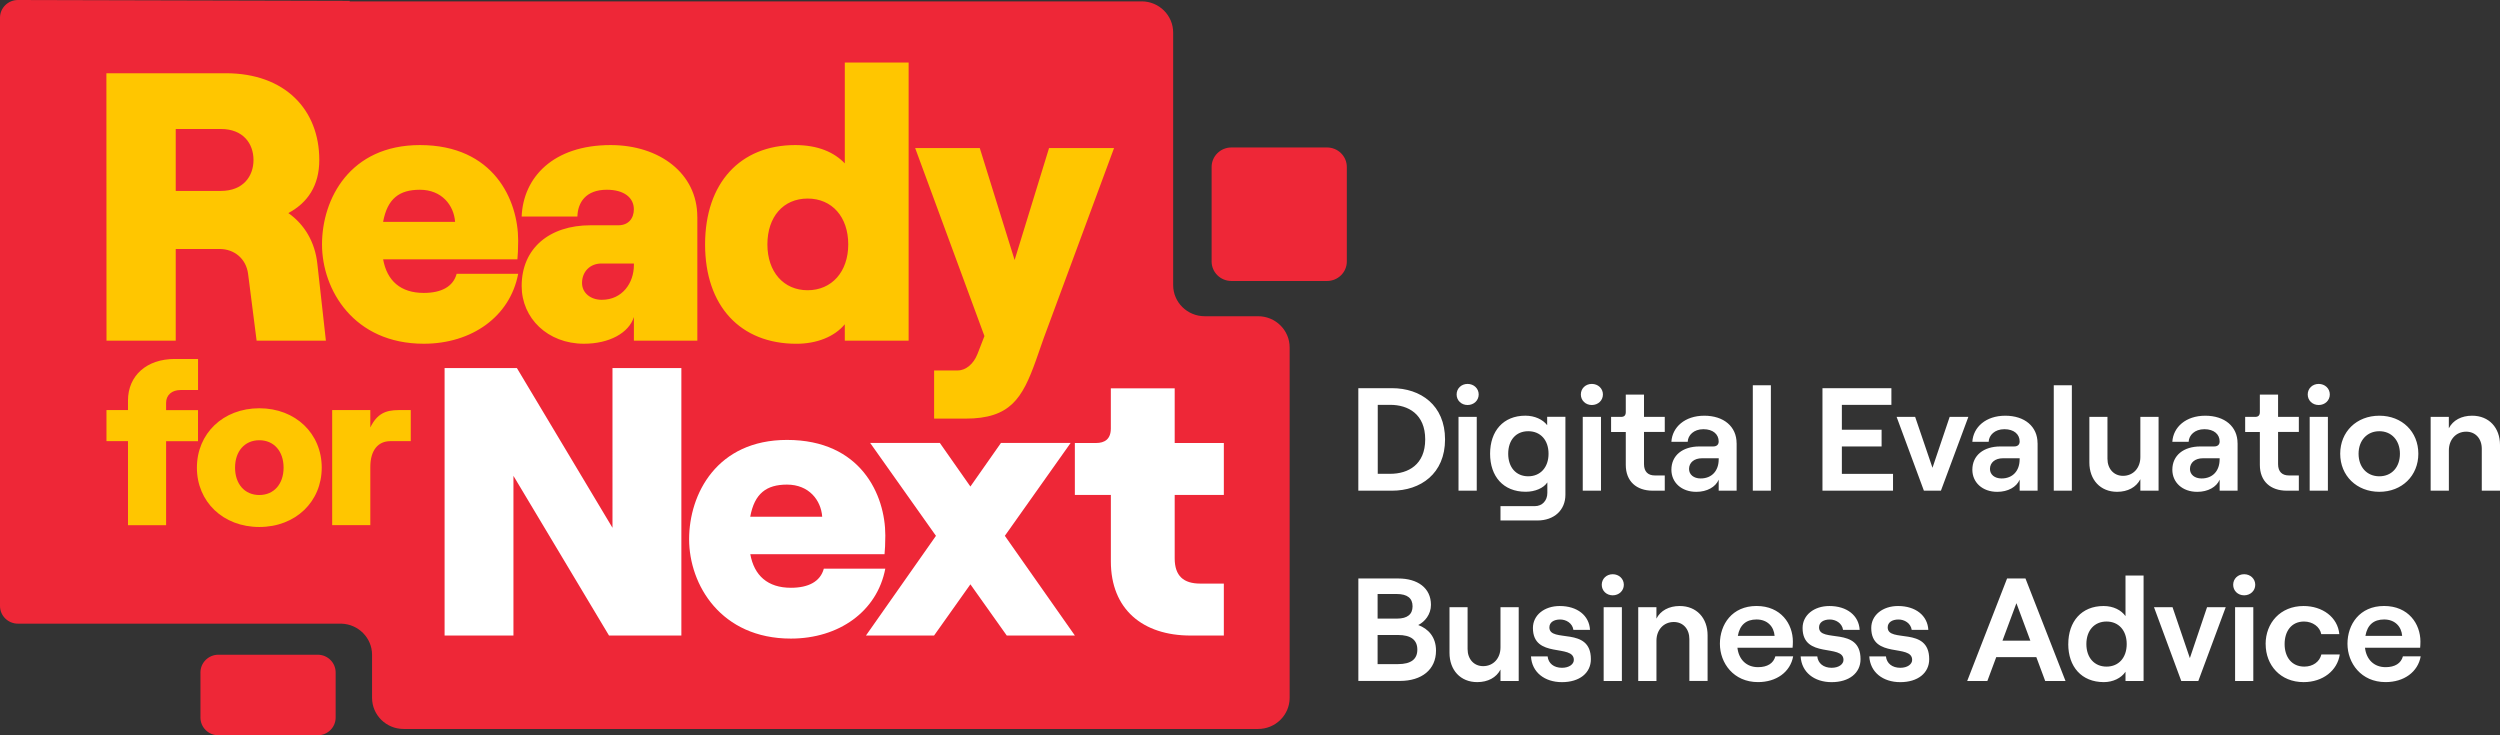
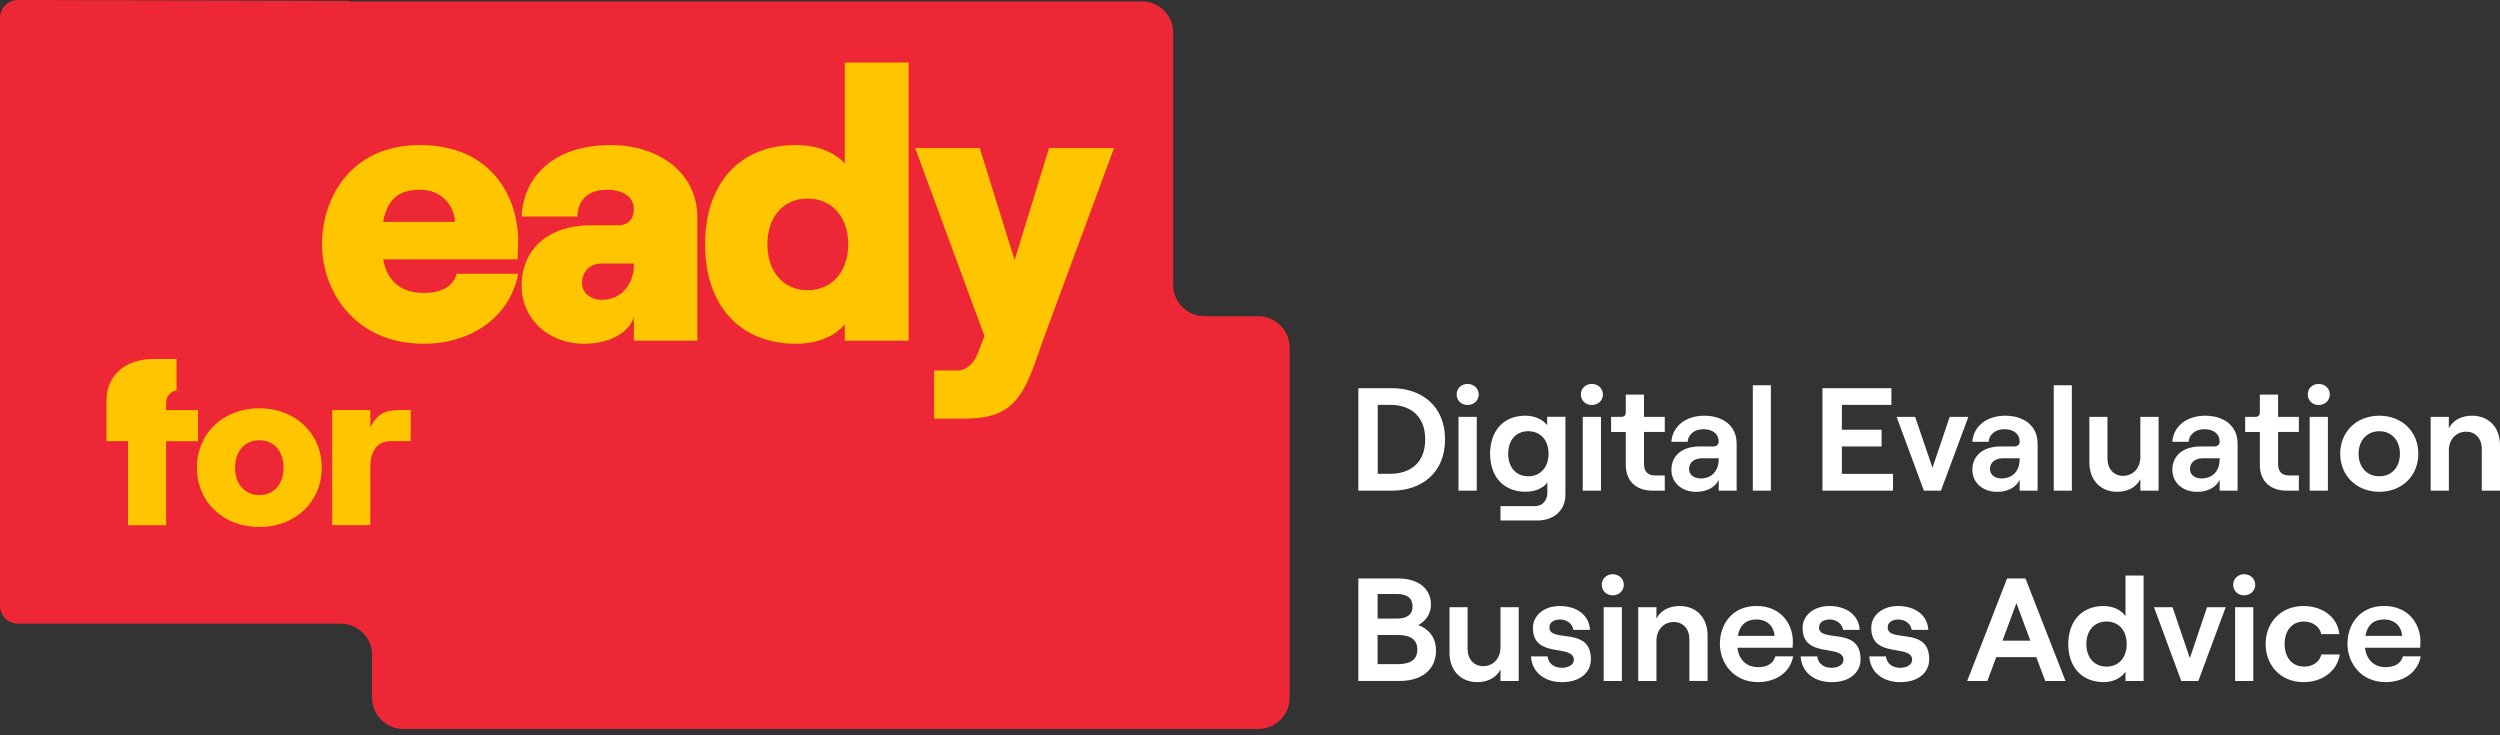
<svg xmlns="http://www.w3.org/2000/svg" width="170" height="50" viewBox="0 0 170 50" fill="none">
  <rect x="0" y="0" width="170" height="50" fill="#333333" stroke="none" />
  <path d="M85.547 21.504h-3.625c-1.187 0-2.147-.948-2.147-2.12V2.213c0-1.171-.96-2.12-2.146-2.12H23.78V.058L1.22 0C.547 0 0 .54 0 1.205v40c0 .665.546 1.204 1.22 1.204h21.986c1.16.029 2.094.965 2.094 2.117v2.925c0 1.171.96 2.119 2.146 2.119H85.55c1.186 0 2.146-.948 2.146-2.12V23.624c0-1.171-.962-2.12-2.146-2.12h-.002z" fill="#EE2737" />
  <path d="M92.366 26.396h2.288c1.946 0 3.609 1.154 3.609 3.485 0 2.33-1.663 3.486-3.61 3.486h-2.287v-6.971zm2.168 5.823c1.22 0 2.38-.618 2.38-2.34 0-1.723-1.16-2.35-2.38-2.35h-.847v4.69h.847zM99.05 26.823c0-.408.322-.717.745-.717.424 0 .756.309.756.717 0 .41-.332.718-.756.718-.423 0-.745-.309-.745-.718zm.13 1.523h1.239v5.018h-1.24v-5.018zM106.448 28.346v5.296c0 1.046-.765 1.751-1.905 1.751h-2.51v-.976h2.339c.493 0 .847-.369.847-.896v-.718c-.253.388-.837.637-1.473.637-1.532 0-2.42-1.055-2.42-2.587 0-1.533.888-2.587 2.399-2.587.635 0 1.188.259 1.482.646v-.568h1.239l.002.002zm-1.147 2.51c0-.927-.544-1.533-1.381-1.533-.838 0-1.362.608-1.362 1.532s.534 1.533 1.362 1.533c.827 0 1.381-.608 1.381-1.533zM107.498 26.823c0-.408.322-.717.745-.717.424 0 .756.309.756.717 0 .41-.332.718-.756.718-.423 0-.745-.309-.745-.718zm.129 1.523h1.24v5.018h-1.24v-5.018zM111.792 26.833v1.513h1.412v1.027h-1.412v2.19c0 .509.272.768.736.768h.676v1.036h-.815c-1.109 0-1.836-.637-1.836-1.751v-2.24h-.999v-1.027h.677c.202 0 .322-.09.322-.328v-1.186h1.239v-.002zM118.091 30.138v3.226h-1.22v-.746c-.211.5-.796.827-1.523.827-1.008 0-1.693-.637-1.693-1.504 0-.976.765-1.582 1.905-1.582h.939c.252 0 .372-.14.372-.338 0-.487-.382-.836-1.039-.836-.657 0-1.049.409-1.068.855h-1.109c.06-.995.916-1.772 2.237-1.772 1.321 0 2.197.736 2.197 1.872l.002-.002zm-1.217 1.105v-.081h-1.141c-.524 0-.878.29-.878.727 0 .387.323.646.787.646.777 0 1.229-.537 1.229-1.295l.003.003zM119.191 26.196h1.229v7.168h-1.229v-7.168zM123.928 26.396h4.687v1.136h-3.368v1.691h2.702v1.136h-2.702v1.862h3.479v1.146h-4.798v-6.971zM128.969 28.346h1.261l1.179 3.464 1.169-3.464h1.271l-1.865 5.018h-1.16l-1.855-5.018zM138.557 30.138v3.226h-1.22v-.746c-.212.5-.796.827-1.523.827-1.008 0-1.694-.637-1.694-1.504 0-.976.765-1.582 1.906-1.582h.938c.253 0 .373-.14.373-.338 0-.487-.383-.836-1.039-.836-.657 0-1.049.409-1.069.855h-1.109c.06-.995.917-1.772 2.238-1.772s2.196.736 2.196 1.872l.003-.002zm-1.22 1.105v-.081h-1.14c-.525 0-.879.29-.879.727 0 .387.323.646.787.646.777 0 1.23-.537 1.23-1.295l.002.003zM139.656 26.196h1.23v7.168h-1.23v-7.168zM146.783 33.364h-1.239v-.777c-.281.547-.856.856-1.583.856-1.138 0-1.884-.818-1.884-1.991v-3.106h1.23v2.847c0 .686.433 1.164 1.058 1.164.696 0 1.179-.537 1.179-1.274v-2.737h1.239v5.018zM152.156 30.138v3.226h-1.22v-.746c-.212.5-.796.827-1.523.827-1.008 0-1.694-.637-1.694-1.504 0-.976.765-1.582 1.906-1.582h.938c.253 0 .373-.14.373-.338 0-.487-.382-.836-1.039-.836-.657 0-1.049.409-1.069.855h-1.109c.06-.995.917-1.772 2.238-1.772s2.197.736 2.197 1.872l.002-.002zm-1.22 1.105v-.081h-1.14c-.525 0-.879.29-.879.727 0 .387.323.646.787.646.777 0 1.23-.537 1.23-1.295l.002.003zM154.909 26.833v1.513h1.412v1.027h-1.412v2.19c0 .509.272.768.736.768h.676v1.036h-.816c-1.109 0-1.835-.637-1.835-1.751v-2.24h-.999v-1.027h.676c.202 0 .323-.09.323-.328v-1.186h1.239v-.002zM156.925 26.823c0-.408.323-.717.746-.717.424 0 .756.309.756.717 0 .41-.332.718-.756.718-.423 0-.746-.309-.746-.718zm.133 1.523h1.239v5.018h-1.239v-5.018zM159.134 30.855c0-1.494 1.109-2.587 2.661-2.587s2.652 1.095 2.652 2.587c0 1.492-1.11 2.588-2.652 2.588s-2.661-1.096-2.661-2.588zm4.061 0c0-.905-.565-1.532-1.4-1.532s-1.412.627-1.412 1.532.565 1.533 1.412 1.533 1.4-.627 1.4-1.533zM165.281 28.346h1.24v.777c.281-.546.856-.855 1.583-.855 1.15 0 1.896.817 1.896 1.991v3.105h-1.239v-2.846c0-.687-.424-1.164-1.059-1.164-.695 0-1.179.537-1.179 1.273v2.737h-1.239v-5.018h-.003zM92.366 39.337h2.721c1.302 0 2.218.637 2.218 1.792 0 .658-.423 1.154-.866 1.373.676.25 1.21.805 1.21 1.741 0 1.295-.976 2.06-2.449 2.06h-2.832v-6.968l-.002.002zm2.63 2.728c.717 0 1.058-.3 1.058-.837 0-.537-.341-.836-1.078-.836h-1.299v1.673h1.321-.002zm.062 3.095c.898 0 1.321-.337 1.321-.986 0-.648-.423-.995-1.32-.995h-1.382v1.981h1.381zM103.272 46.306h-1.239v-.777c-.281.546-.856.855-1.583.855-1.138 0-1.884-.817-1.884-1.991v-3.105h1.23v2.846c0 .687.433 1.164 1.058 1.164.696 0 1.179-.537 1.179-1.273v-2.737h1.239v5.018zM104.109 44.633h1.129c.05.477.423.777.977.777.483 0 .806-.24.806-.537 0-1.114-2.782-.05-2.782-2.17 0-.876.777-1.494 1.824-1.494 1.189 0 2.007.646 2.057 1.623h-1.128c-.07-.468-.505-.706-.898-.706-.442 0-.736.2-.736.537 0 1.086 2.822-.109 2.822 2.16 0 .946-.777 1.563-1.965 1.563-1.189 0-2.048-.677-2.108-1.75l.002-.003zM108.919 39.765c0-.409.323-.718.746-.718.424 0 .756.31.756.718s-.332.717-.756.717c-.423 0-.746-.309-.746-.717zm.13 1.523h1.239v5.018h-1.239v-5.018zM111.397 41.288h1.24v.777c.281-.547.856-.856 1.583-.856 1.15 0 1.896.818 1.896 1.991v3.105h-1.239V43.46c0-.686-.424-1.164-1.059-1.164-.695 0-1.179.537-1.179 1.273v2.738H111.4v-5.018h-.003zM121.934 44.633c-.193 1.064-1.138 1.75-2.389 1.75-1.663 0-2.592-1.294-2.592-2.608s.828-2.568 2.491-2.568c1.662 0 2.471 1.224 2.471 2.419 0 .168-.01.318-.02.418h-3.751c.092.805.616 1.323 1.401 1.323.635 0 1.049-.259 1.179-.736h1.21v.002zm-3.761-1.395h2.5c-.05-.636-.493-1.114-1.229-1.114-.696 0-1.138.359-1.271 1.114zM122.446 44.633h1.128c.051.477.424.777.977.777.484 0 .806-.24.806-.537 0-1.114-2.781-.05-2.781-2.17 0-.876.777-1.494 1.824-1.494 1.188 0 2.006.646 2.057 1.623h-1.129c-.069-.468-.505-.706-.897-.706-.443 0-.736.2-.736.537 0 1.086 2.822-.109 2.822 2.16 0 .946-.777 1.563-1.966 1.563-1.188 0-2.047-.677-2.107-1.75l.002-.003zM127.115 44.633h1.128c.051.477.424.777.977.777.484 0 .806-.24.806-.537 0-1.114-2.781-.05-2.781-2.17 0-.876.777-1.494 1.823-1.494 1.189 0 2.007.646 2.058 1.623h-1.129c-.07-.468-.505-.706-.897-.706-.443 0-.737.2-.737.537 0 1.086 2.823-.109 2.823 2.16 0 .946-.777 1.563-1.966 1.563s-2.048-.677-2.108-1.75l.003-.003zM138.466 44.683h-2.721l-.604 1.623h-1.371l2.711-6.969h1.251l2.722 6.969h-1.381l-.604-1.623h-.003zm-.402-1.117-.948-2.55-.948 2.55h1.896zM140.643 43.797c0-1.533.898-2.588 2.399-2.588.667 0 1.201.278 1.492.687v-2.758h1.229v7.168h-1.229v-.628c-.291.438-.857.706-1.473.706-1.523 0-2.42-1.055-2.42-2.587h.002zm3.973 0c0-.927-.544-1.533-1.372-1.533-.827 0-1.371.608-1.371 1.533 0 .924.544 1.532 1.371 1.532.828 0 1.372-.608 1.372-1.532zM146.471 41.288h1.261l1.179 3.464 1.169-3.464h1.27l-1.864 5.018h-1.16l-1.855-5.018zM151.856 39.765c0-.409.322-.718.746-.718.423 0 .755.31.755.718s-.332.717-.755.717c-.424 0-.746-.309-.746-.717zm.13 1.523h1.239v5.018h-1.239v-5.018zM154.062 43.797c0-1.433.999-2.588 2.582-2.588 1.28 0 2.319.756 2.43 1.91h-1.229c-.092-.498-.585-.855-1.17-.855-.856 0-1.321.658-1.321 1.533 0 .874.474 1.532 1.34 1.532.585 0 1.04-.328 1.16-.827h1.251c-.161 1.095-1.15 1.882-2.459 1.882-1.583 0-2.581-1.155-2.581-2.587h-.003zM164.608 44.633c-.192 1.064-1.138 1.75-2.389 1.75-1.663 0-2.591-1.294-2.591-2.608s.827-2.568 2.49-2.568c1.663 0 2.471 1.224 2.471 2.419 0 .168-.01.318-.019.418h-3.751c.091.805.616 1.323 1.4 1.323.635 0 1.049-.259 1.179-.736h1.21v.002zm-3.76-1.395h2.499c-.05-.636-.493-1.114-1.229-1.114-.695 0-1.138.359-1.27 1.114z" fill="#fff" />
-   <path d="M22.16 23.167H17.45l-.58-4.547c-.132-1.015-.921-1.69-1.946-1.69H11.95v6.235H7.242L7.235 4.98h8.11c4.053 0 6.367 2.494 6.367 5.897 0 1.741-.789 2.91-2.105 3.611 1.105.78 1.814 1.974 1.973 3.454l.58 5.223v.002zM11.95 12.982h3.077c1.5 0 2.211-.989 2.211-2.105 0-1.117-.71-2.105-2.21-2.105H11.95v4.21z" fill="#FFC600" />
  <path d="M31.052 18.62h4.184c-.553 2.91-3.156 4.754-6.419 4.754-4.762 0-6.92-3.664-6.92-6.755 0-3.09 1.894-6.754 6.658-6.754 5.026 0 6.681 3.742 6.681 6.495 0 .599-.026.962-.052 1.274h-9.131c.262 1.454 1.183 2.285 2.762 2.285 1.183 0 2-.416 2.237-1.3zm-5-3.533h4.894c-.079-1.117-.895-2.184-2.394-2.184-1.395 0-2.21.599-2.5 2.184zM47.419 14.75v8.417h-4.314v-1.61c-.342 1.09-1.684 1.817-3.395 1.817-2.474 0-4.237-1.742-4.237-3.923 0-2.573 1.894-4.132 4.684-4.132h1.894c.683 0 1.051-.468 1.051-1.09 0-.78-.656-1.326-1.84-1.326-1.446 0-1.973.884-2 1.82h-3.79c.107-2.649 2.133-4.858 6.052-4.858 3.316 0 5.893 1.922 5.893 4.884m-4.315 3.17h-2.208c-.763 0-1.316.546-1.316 1.325 0 .675.58 1.143 1.342 1.143 1.396 0 2.185-1.143 2.185-2.364v-.104h-.002zM47.946 16.62c0-4.182 2.394-6.755 6.13-6.755 1.553 0 2.657.494 3.37 1.247v-6.86h4.34v18.915h-4.34V22.05c-.71.858-1.92 1.326-3.29 1.326-3.816 0-6.21-2.57-6.21-6.755m9.735-.002c0-1.87-1.104-3.117-2.762-3.117s-2.736 1.247-2.736 3.117c0 1.87 1.105 3.117 2.736 3.117 1.631 0 2.762-1.247 2.762-3.117zM70.967 23.01l-.527 1.506c-.921 2.571-1.737 3.95-4.788 3.95H63.52V25.19h1.605c.553 0 1.078-.442 1.343-1.116l.474-1.222-4.71-12.782h4.394l2.368 7.612 2.341-7.612h4.42l-4.788 12.94z" fill="#FFC600" />
-   <path d="M30.232 25.03h4.918l6.499 10.86V25.03h4.684v18.187h-4.92l-6.499-10.86v10.86h-4.682V25.03zM56.015 38.67H60.2c-.554 2.91-3.157 4.754-6.42 4.754-4.761 0-6.92-3.664-6.92-6.755 0-3.09 1.894-6.754 6.658-6.754 5.026 0 6.684 3.742 6.684 6.495 0 .596-.026.962-.053 1.274H51.02c.263 1.454 1.184 2.285 2.763 2.285 1.183 0 1.999-.416 2.237-1.3m-5.004-3.532h4.894c-.08-1.117-.895-2.184-2.394-2.184-1.394 0-2.21.599-2.5 2.184z" fill="#fff" />
-   <path d="m68.46 43.217-2.473-3.483-2.471 3.483h-4.632l4.761-6.78-4.473-6.316h4.738l2.077 2.963 2.078-2.963h4.738l-4.473 6.315 4.762 6.78H68.46zM79.879 26.408v3.716h3.342v3.533h-3.342v4.312c0 1.195.604 1.715 1.737 1.715h1.605v3.533h-2.262c-3.263 0-5.42-1.794-5.42-5.04v-4.52H73.09v-3.533h1.446c.58 0 1.001-.26 1.001-.989v-2.727h4.34z" fill="#fff" />
-   <path d="M90.239 10.028h-6.504c-.743 0-1.345.595-1.345 1.329v6.422c0 .734.602 1.328 1.345 1.328h6.504c.743 0 1.345-.594 1.345-1.328v-6.422c0-.734-.602-1.329-1.345-1.329zM21.604 44.521h-6.753c-.674 0-1.22.54-1.22 1.205v3.07c0 .665.546 1.204 1.22 1.204h6.753c.674 0 1.22-.54 1.22-1.205v-3.07c0-.664-.546-1.204-1.22-1.204z" fill="#EE2737" />
-   <path d="M8.703 29.998H7.24v-2.113h1.463v-.65c0-1.692 1.272-2.825 3.176-2.825h1.588v2.112H12.27c-.583 0-.975.342-.975.87v.496h2.17V30h-2.17v5.714H8.703v-5.716zM13.39 31.799c0-2.314 1.775-4.037 4.244-4.037 2.468 0 4.244 1.723 4.244 4.037s-1.776 4.036-4.244 4.036c-2.469 0-4.245-1.722-4.245-4.036zm5.894 0c0-1.117-.659-1.863-1.65-1.863-.992 0-1.65.746-1.65 1.863 0 1.116.658 1.862 1.65 1.862.991 0 1.65-.746 1.65-1.862zM26.549 29.998c-.864 0-1.367.65-1.367 1.753v3.958h-2.594v-7.824h2.594v1.181c.455-.931 1.037-1.18 1.918-1.18h.832v2.112h-1.383z" fill="#FFC600" />
+   <path d="M8.703 29.998H7.24v-2.113v-.65c0-1.692 1.272-2.825 3.176-2.825h1.588v2.112H12.27c-.583 0-.975.342-.975.87v.496h2.17V30h-2.17v5.714H8.703v-5.716zM13.39 31.799c0-2.314 1.775-4.037 4.244-4.037 2.468 0 4.244 1.723 4.244 4.037s-1.776 4.036-4.244 4.036c-2.469 0-4.245-1.722-4.245-4.036zm5.894 0c0-1.117-.659-1.863-1.65-1.863-.992 0-1.65.746-1.65 1.863 0 1.116.658 1.862 1.65 1.862.991 0 1.65-.746 1.65-1.862zM26.549 29.998c-.864 0-1.367.65-1.367 1.753v3.958h-2.594v-7.824h2.594v1.181c.455-.931 1.037-1.18 1.918-1.18h.832v2.112h-1.383z" fill="#FFC600" />
</svg>